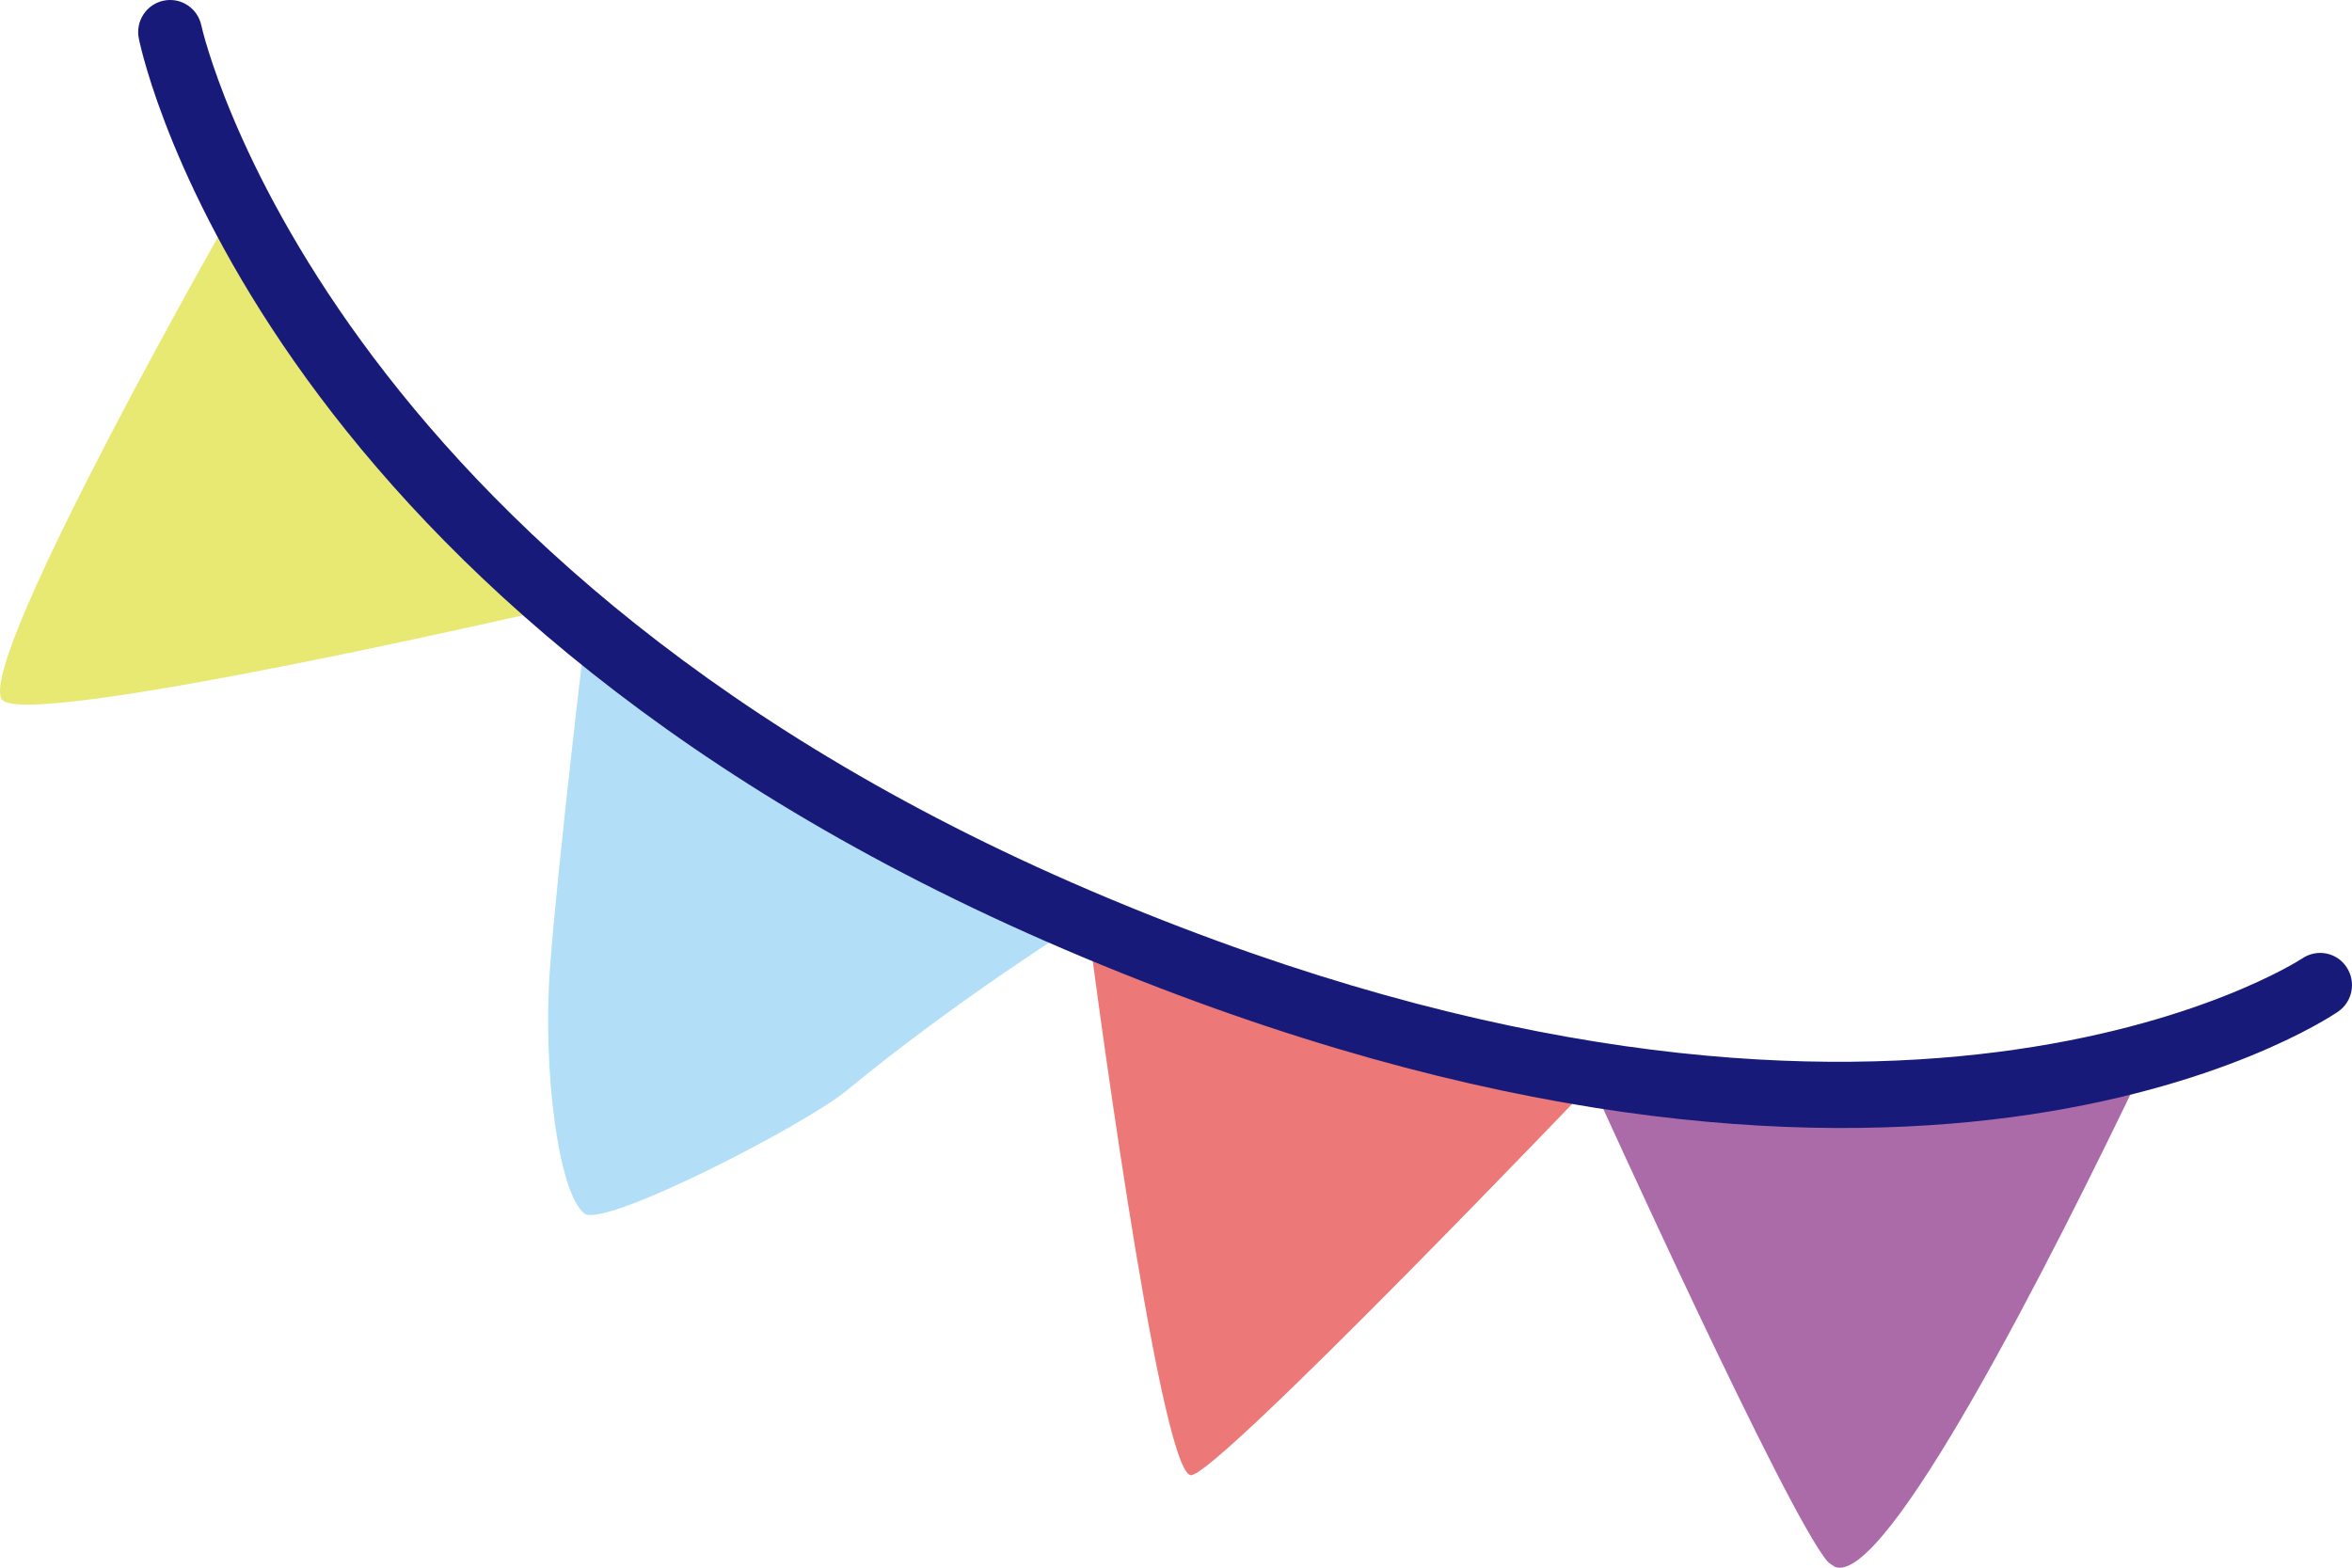
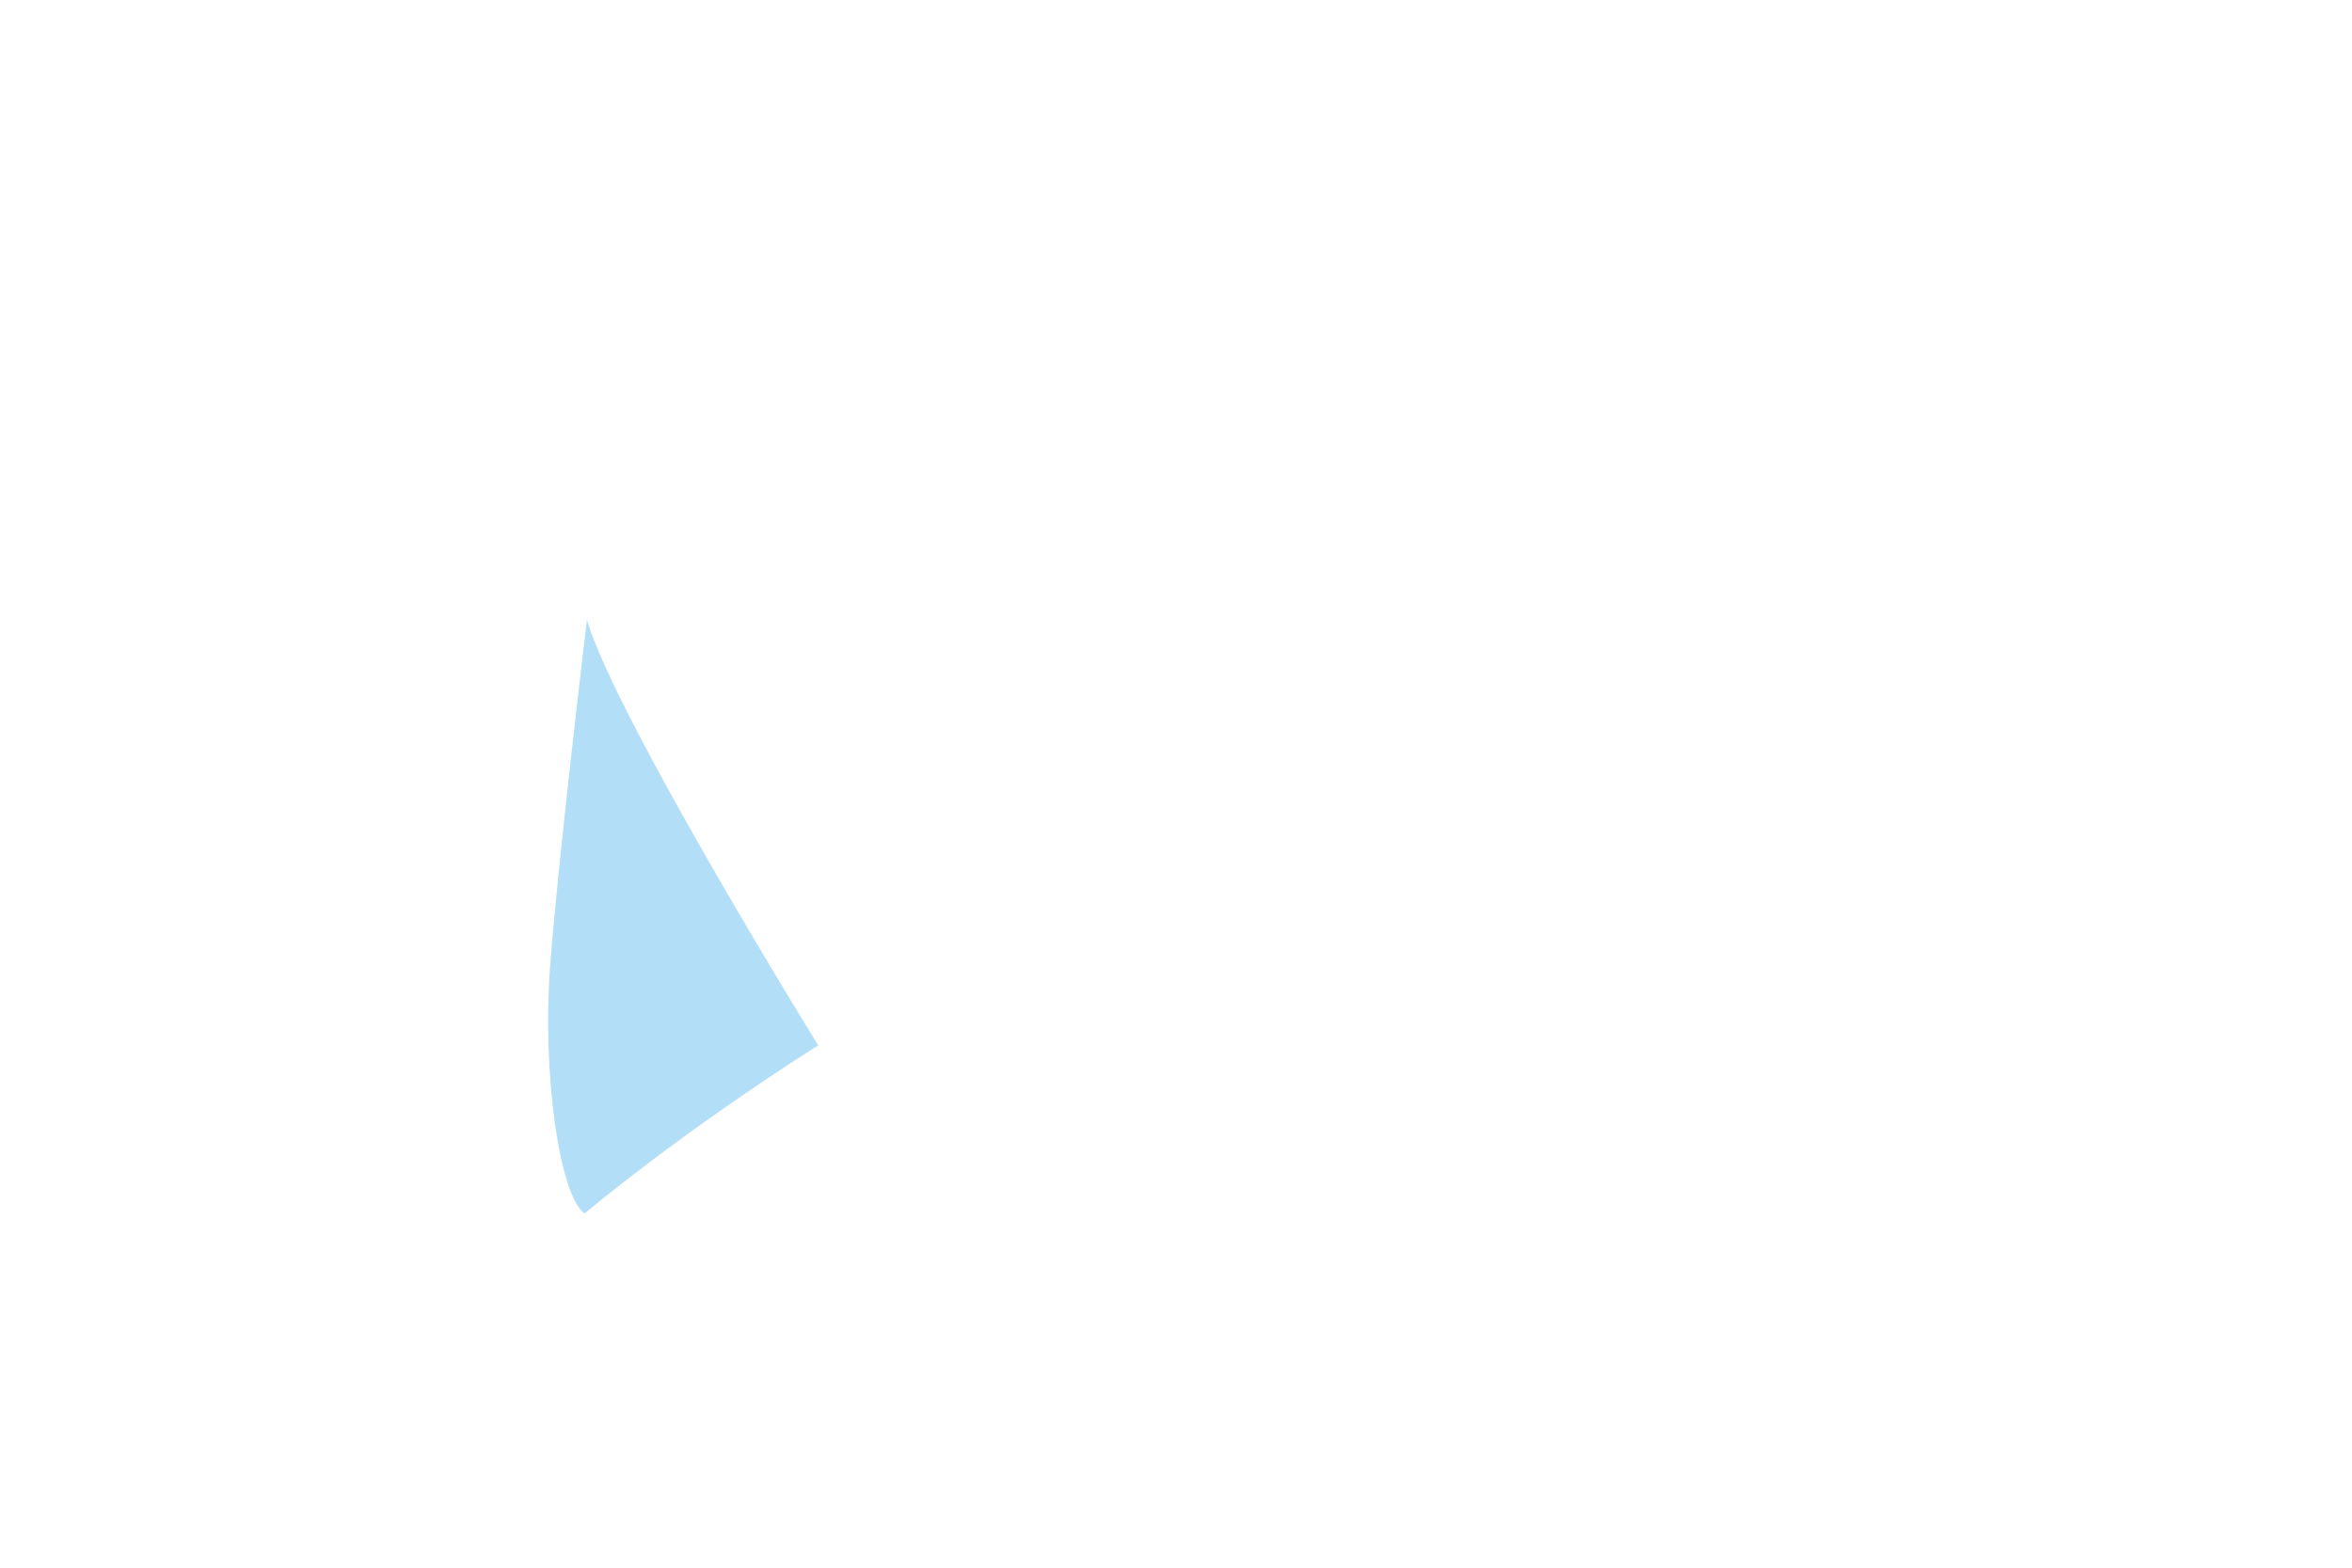
<svg xmlns="http://www.w3.org/2000/svg" version="1.1" id="レイヤー_1" x="0px" y="0px" width="75px" height="50px" viewBox="0 0 75 50" enable-background="new 0 0 75 50" xml:space="preserve">
-   <path fill="#E7E973" d="M7.463,6.648c0,0-8.182,14.324-7.412,15.649c0.611,1.054,17.947-2.974,17.947-2.974S9.676,11.39,7.463,6.648  z" />
-   <path fill="#EC7977" d="M34.717,29.688c0,0,2.215,17.144,3.247,17.36c0.725,0.15,13.051-12.759,13.051-12.759  S41.693,32.988,34.717,29.688z" />
-   <path fill="#B2DFF7" d="M18.716,19.768c0,0-0.935,7.786-1.176,11.075c-0.244,3.286,0.268,7.229,1.097,7.861  c0.631,0.479,7.031-2.828,8.345-3.91c3.611-2.977,7.455-5.361,7.455-5.361S19.622,22.876,18.716,19.768z" />
-   <path fill="#AB6BA9" d="M68.307,33.673c-0.084-0.104-0.221-0.154-0.353-0.121c-0.067,0.018-7.006,1.646-16.896,0.393  c-0.124-0.017-0.248,0.037-0.323,0.14c-0.073,0.102-0.087,0.236-0.035,0.352c0.257,0.562,6.278,13.856,7.577,15.366  c0.034,0.041,0.213,0.161,0.227,0.167c1.611,0.674,6.859-9.688,9.846-15.926C68.407,33.922,68.391,33.778,68.307,33.673z" />
-   <path fill="#181A7A" d="M34.555,30.539C8.502,19.644,4.579,1.981,4.428,1.234C4.312,0.68,4.665,0.138,5.214,0.022  c0.554-0.118,1.091,0.24,1.207,0.792c0.034,0.173,3.924,17.38,28.917,27.832c24.961,10.439,37.948,2.008,38.077,1.921  c0.467-0.314,1.1-0.194,1.411,0.278c0.312,0.469,0.192,1.104-0.271,1.421C73.998,32.646,60.62,41.441,34.555,30.539L34.555,30.539z" />
+   <path fill="#B2DFF7" d="M18.716,19.768c0,0-0.935,7.786-1.176,11.075c-0.244,3.286,0.268,7.229,1.097,7.861  c3.611-2.977,7.455-5.361,7.455-5.361S19.622,22.876,18.716,19.768z" />
</svg>